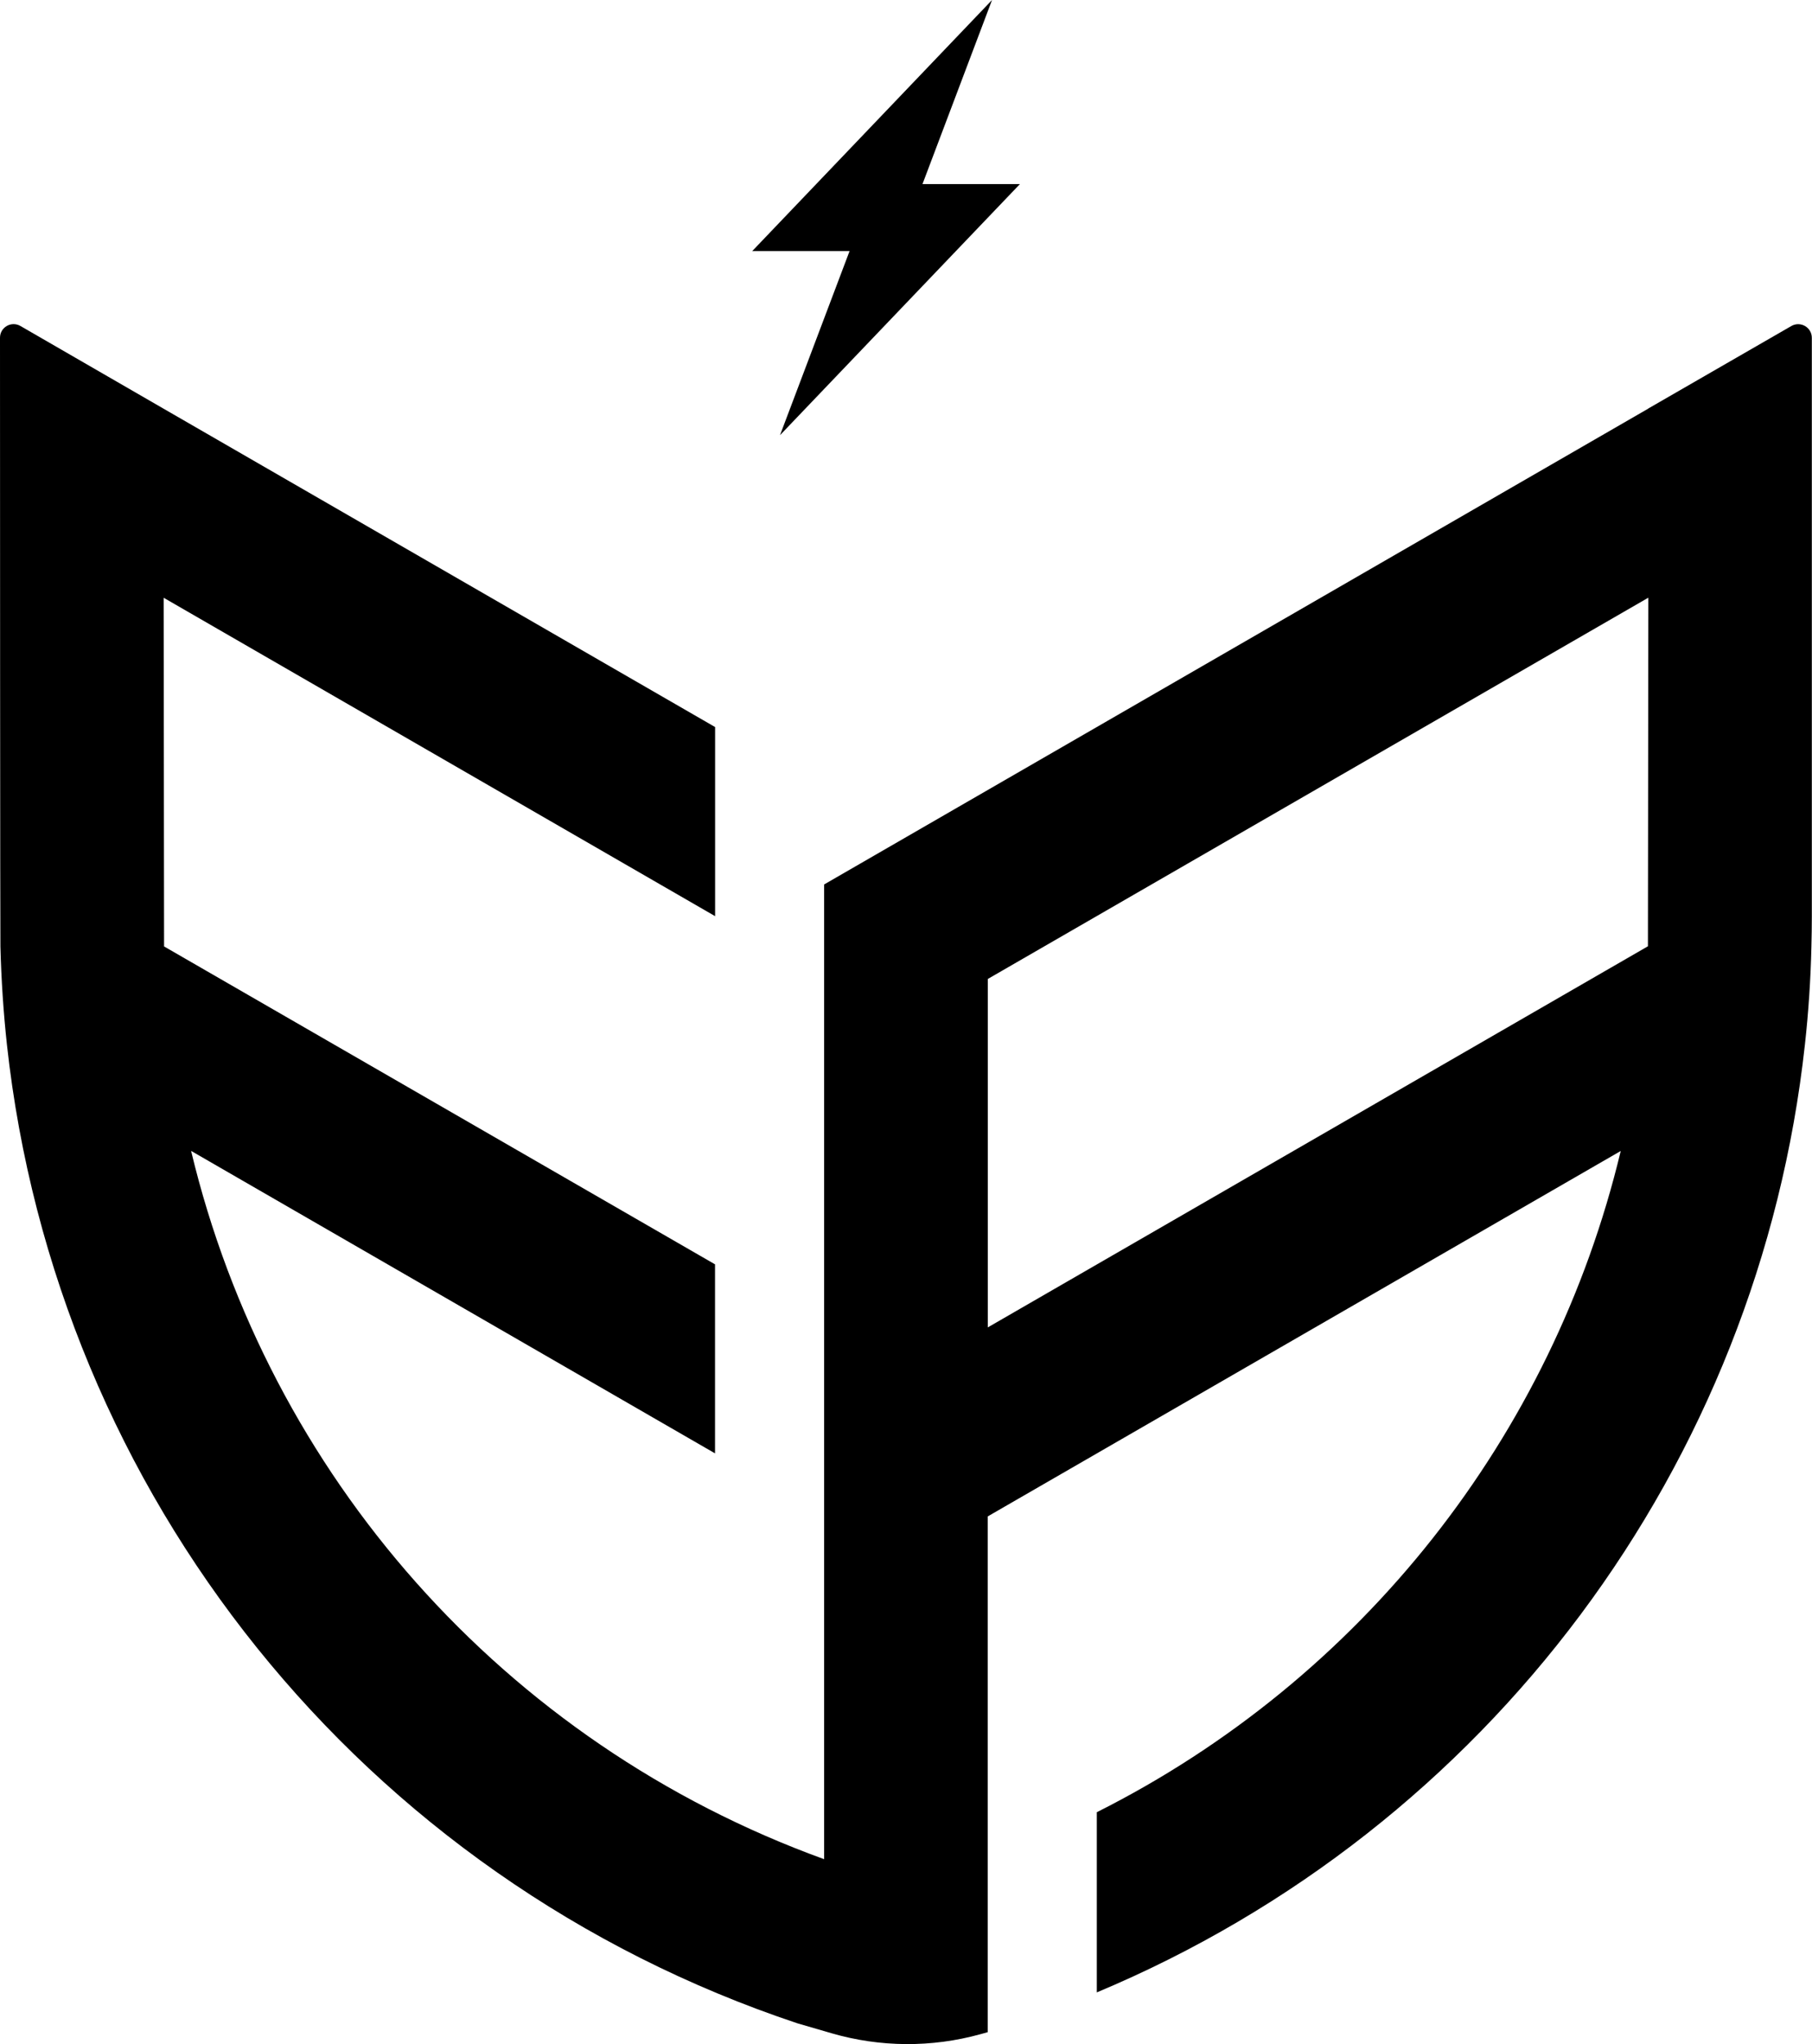
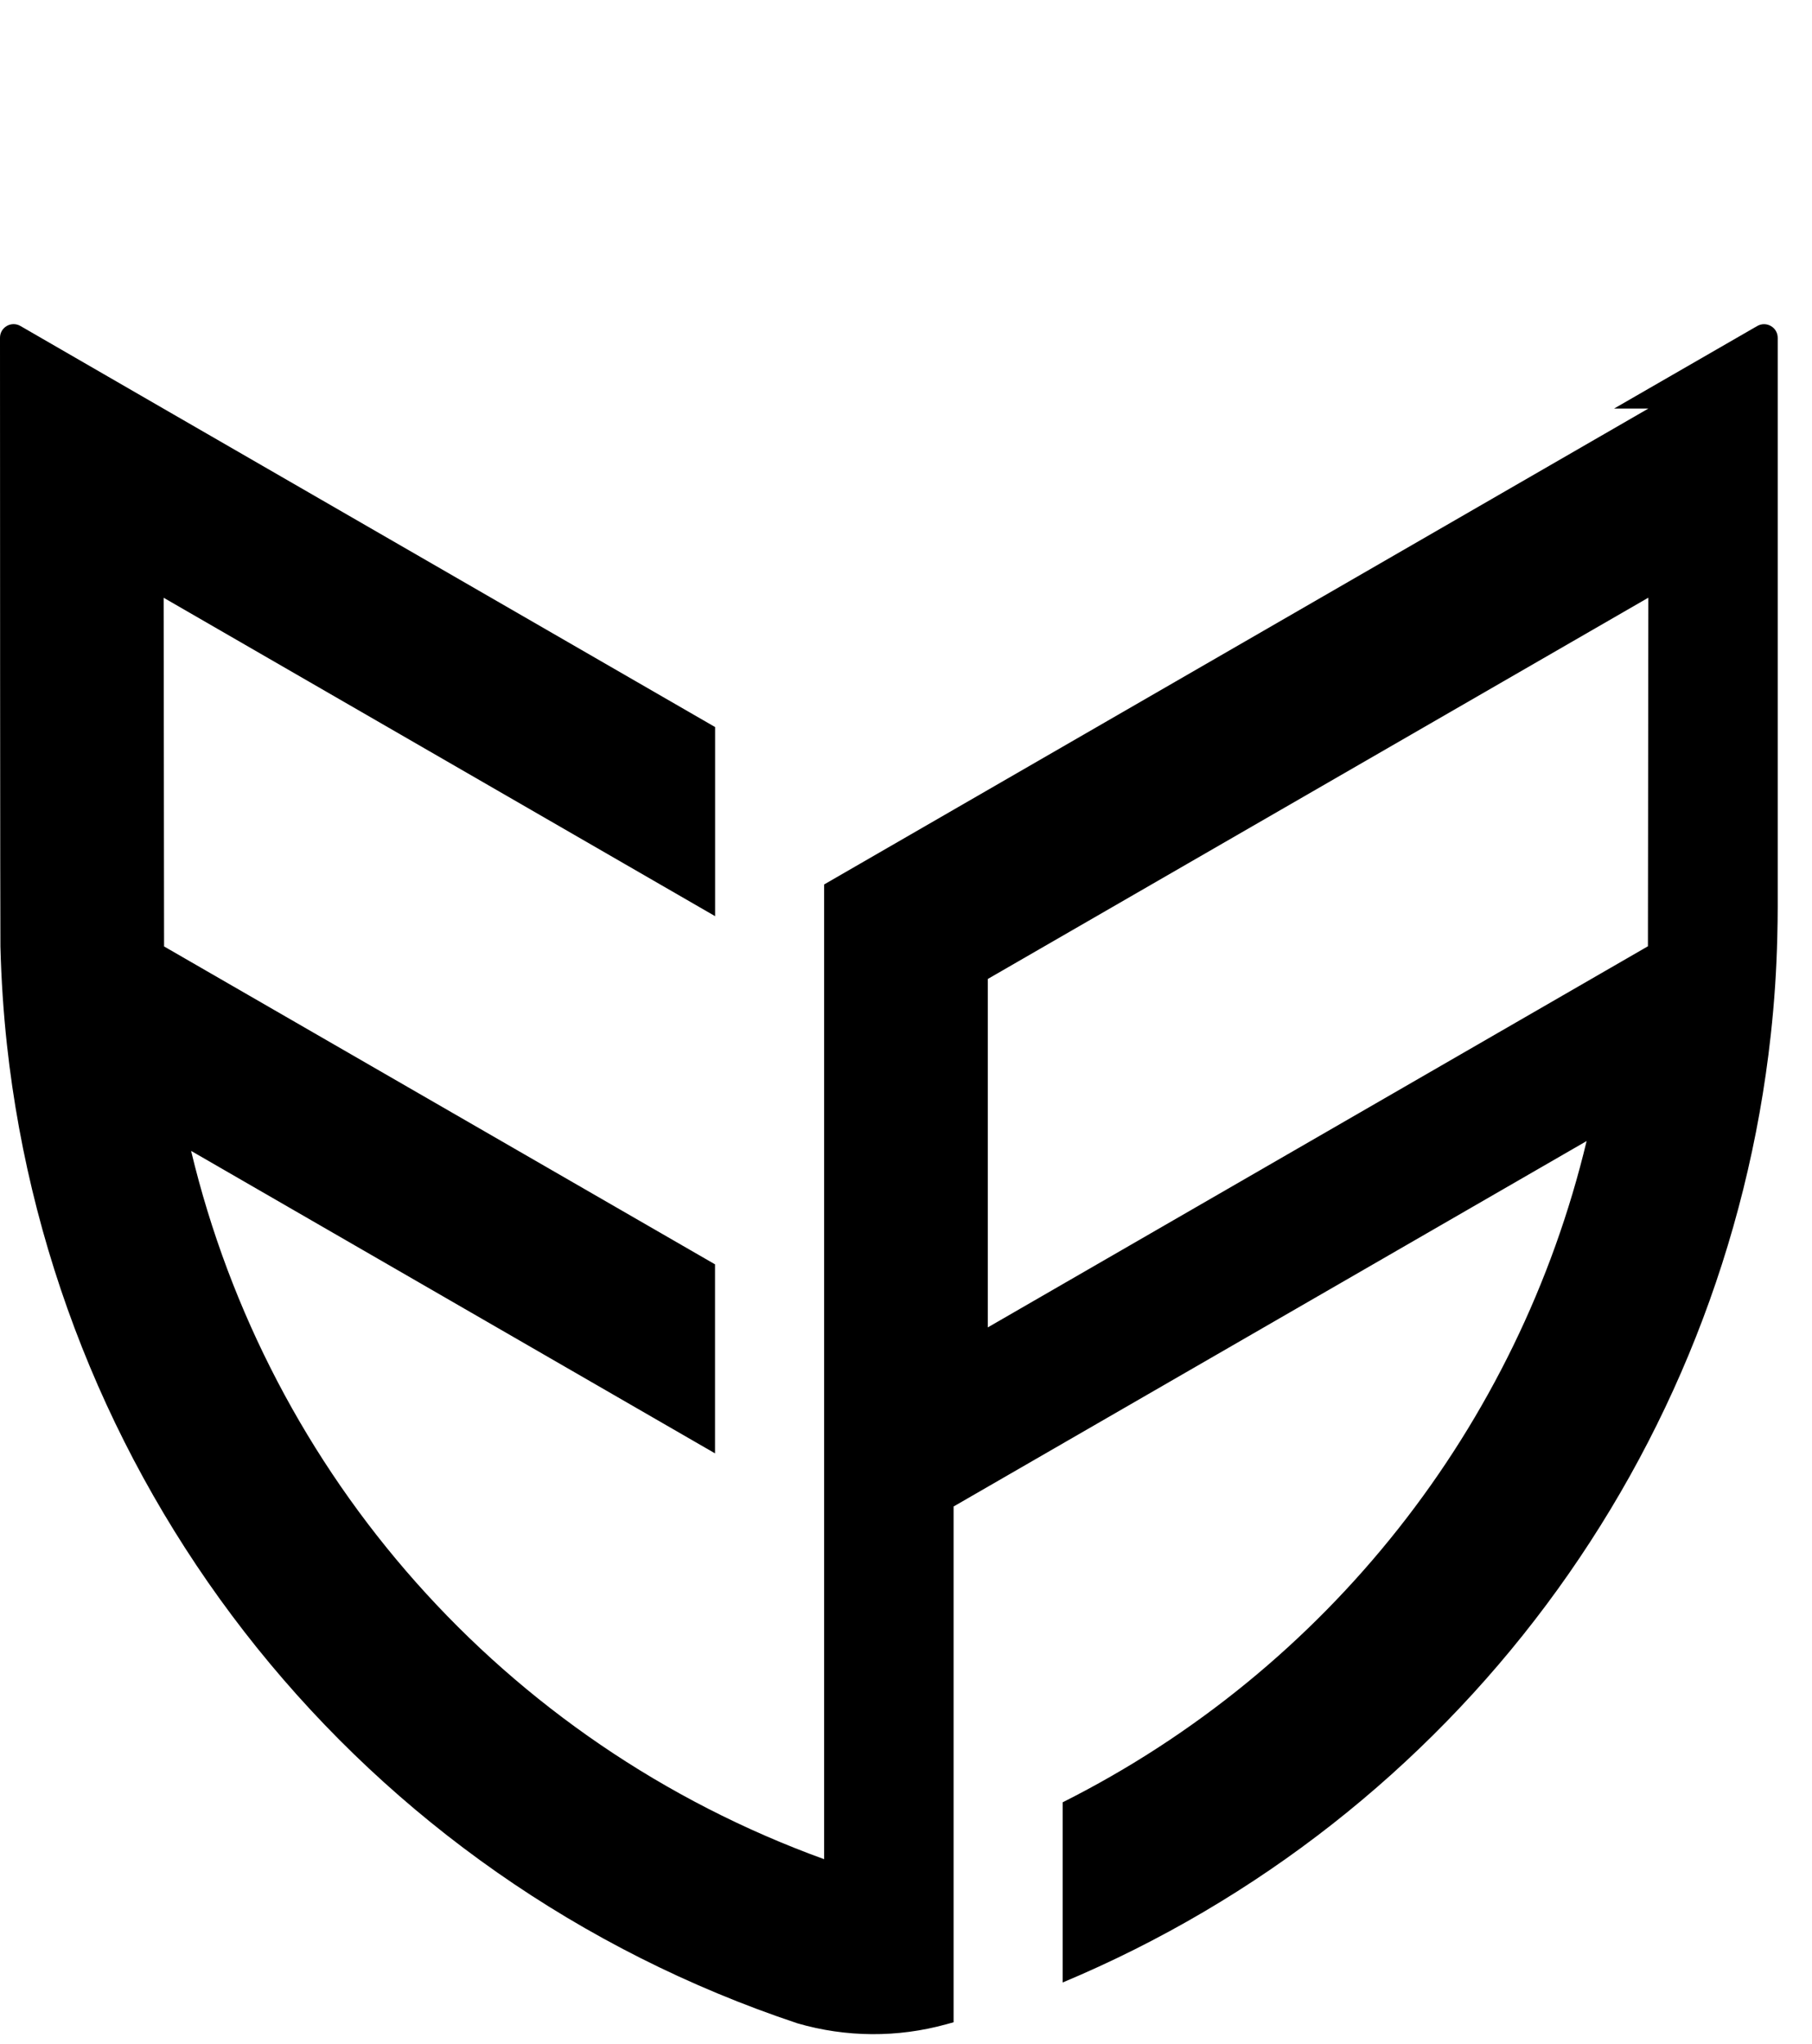
<svg xmlns="http://www.w3.org/2000/svg" id="Layer_1" viewBox="0 0 217.23 245.04">
  <defs>
    <style>.cls-1{fill:#000;}</style>
  </defs>
-   <path class="cls-1" d="M197.61,48.98l-98.81,57.05v116.85c-38.51-13.96-66.62-46.18-75.89-84.91l62.81,36.26v-22.66L19.67,113.46l-.05-41.8,66.11,38.17v-22.67L19.62,49,2.45,39.08C1.36,38.45,0,39.23,0,40.49c0,13.62,.02,71.91,.05,72.97,.1,3.96,.36,7.88,.78,11.77,5.89,53.85,42.49,99.9,94.78,117.33l4.09,1.19c5.82,1.69,12,1.73,17.84,.11l.87-.24v-61.83l75.89-43.81c-8.19,34.18-31.06,63.31-62.81,79.27v21.6c46.97-19.67,79.38-63.23,84.89-113.62,.43-3.89,.69-7.81,.78-11.77,.03-1.19,.05-2.37,.05-3.56V40.5c0-1.26-1.36-2.04-2.45-1.42l-17.17,9.9Zm-.05,64.46l-79.14,45.69v-41.77l79.19-45.71-.05,41.78Z" />
-   <polygon class="cls-1" points="122.27 22.07 110.59 22.07 118.93 0 90.18 30.1 101.85 30.1 93.51 52.17 122.27 22.07" />
+   <path class="cls-1" d="M197.61,48.98l-98.81,57.05v116.85c-38.51-13.96-66.62-46.18-75.89-84.91l62.81,36.26v-22.66L19.67,113.46l-.05-41.8,66.11,38.17v-22.67L19.62,49,2.45,39.08C1.36,38.45,0,39.23,0,40.49c0,13.62,.02,71.91,.05,72.97,.1,3.96,.36,7.88,.78,11.77,5.89,53.85,42.49,99.9,94.78,117.33c5.82,1.69,12,1.73,17.84,.11l.87-.24v-61.83l75.89-43.81c-8.19,34.18-31.06,63.31-62.81,79.27v21.6c46.97-19.67,79.38-63.23,84.89-113.62,.43-3.89,.69-7.81,.78-11.77,.03-1.19,.05-2.37,.05-3.56V40.5c0-1.26-1.36-2.04-2.45-1.42l-17.17,9.9Zm-.05,64.46l-79.14,45.69v-41.77l79.19-45.71-.05,41.78Z" />
</svg>